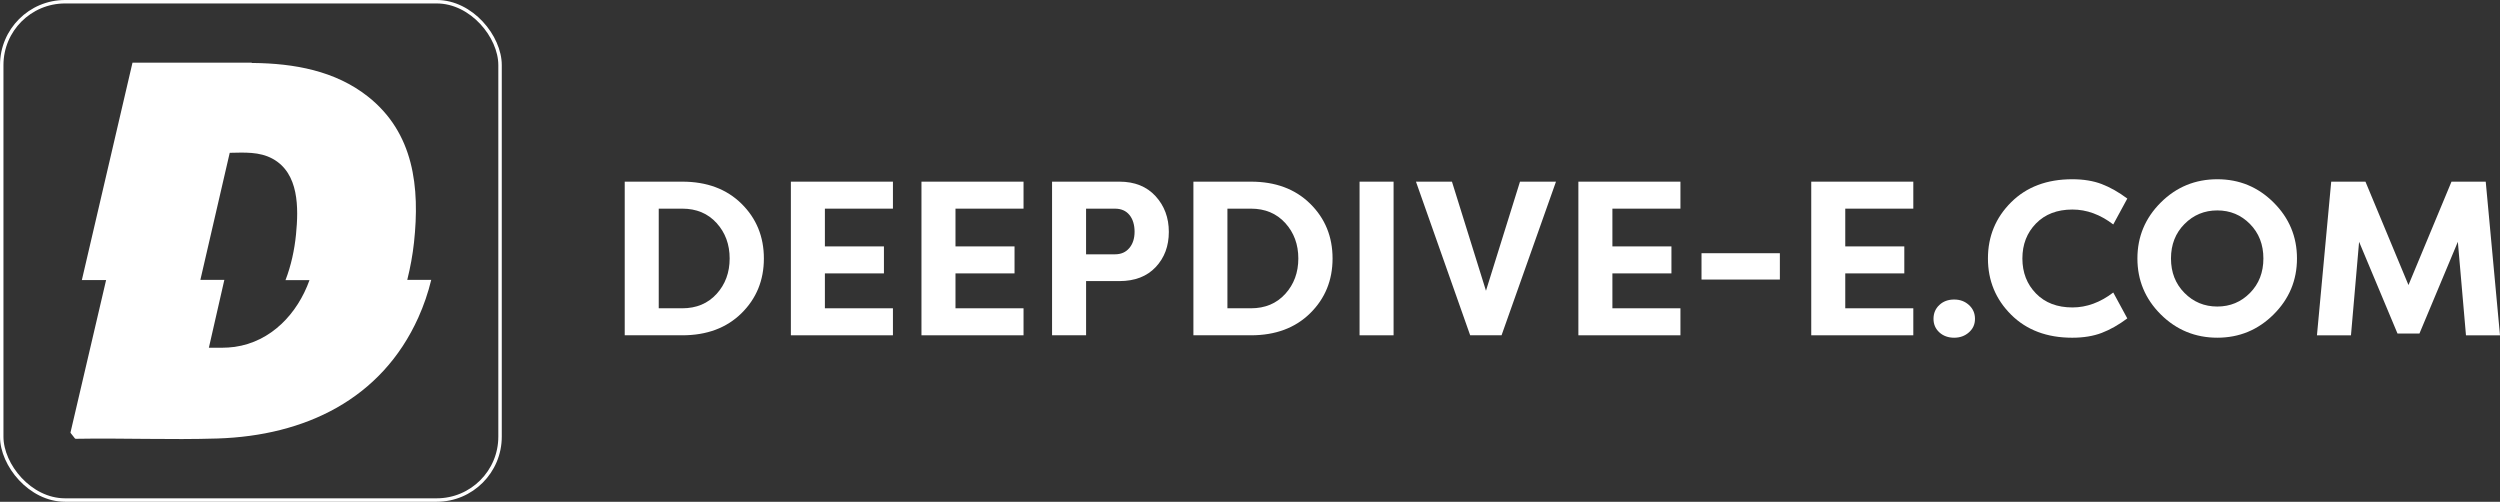
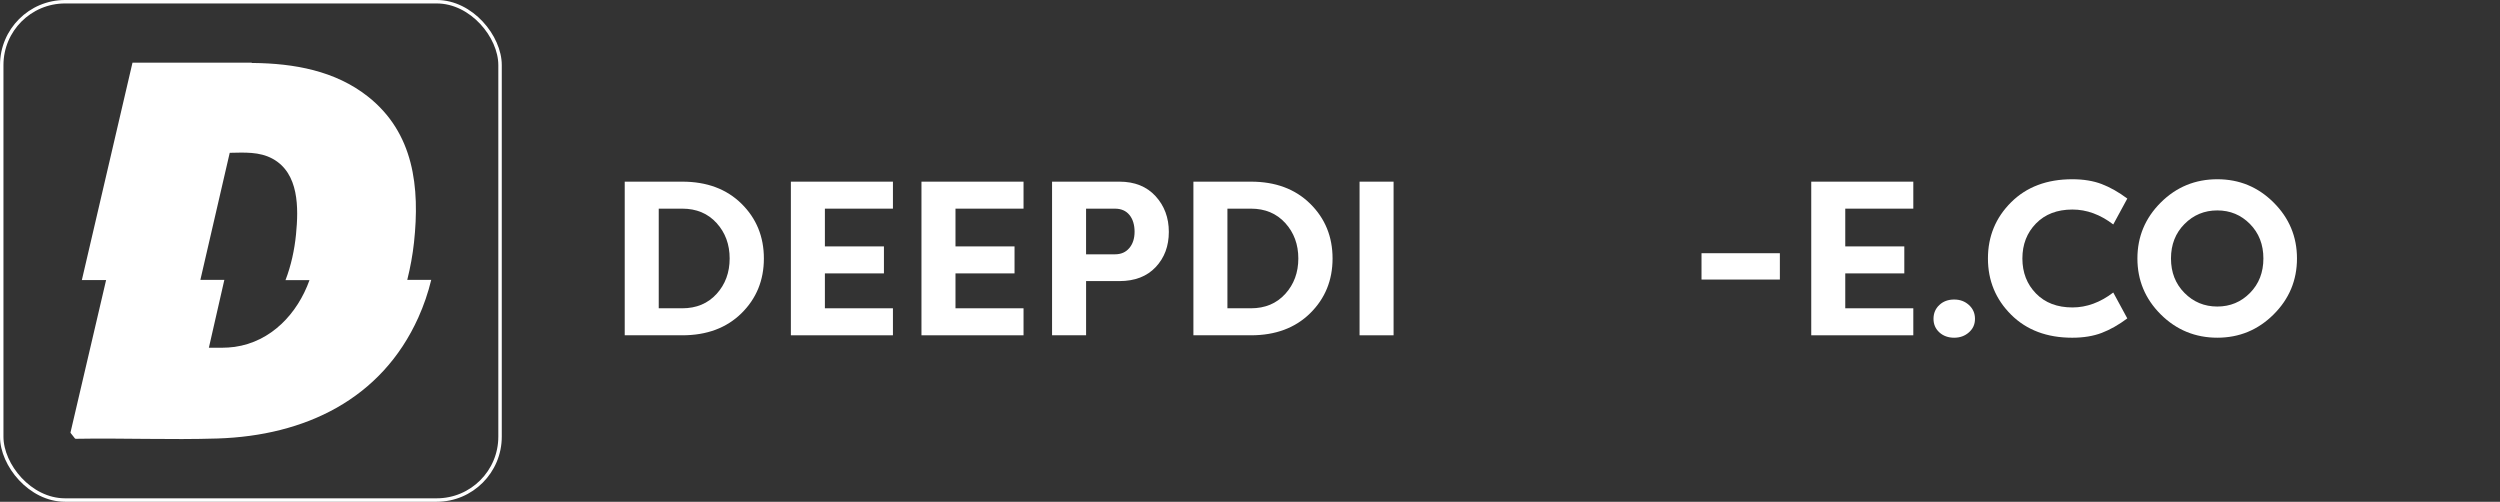
<svg xmlns="http://www.w3.org/2000/svg" id="Ebene_2" data-name="Ebene 2" viewBox="0 0 2170.01 435.54">
  <rect x="0" y="0" width="2170.01" height="435.54" fill="#333333" stroke="none" />
  <defs>
    <style>      .cls-1 {        fill: none;        stroke: #fff;        stroke-miterlimit: 10;        stroke-width: 3px;      }      .cls-2 {        fill: #fff;      }    </style>
  </defs>
  <g id="Logo_V_sw_" data-name="Logo V [sw]">
    <rect class="cls-1" x="1.5" y="1.5" width="432.54" height="432.54" rx="55" ry="55" />
    <g id="aBinYB.tif">
      <path class="cls-2" d="M218.35,54.42c.24.39.89.23,1.28.24,35.52.37,71.26,6.67,99.71,29.13,40,31.59,45.2,78.81,40.01,126.72-1.18,10.91-3.2,21.76-5.84,32.39h20.81c-2.69,11.17-6.47,22.18-11.18,32.66-32,71.19-98.74,102.67-174.38,105.06-40.89,1.29-82.06-.47-123,.26l-.68-.25-3.86-4.91v-.47l30.87-132.12h-21.05L115,54.42h103.36ZM247.82,243.14c4.84-12.58,7.8-26.2,9.12-39.64,2.24-22.85,2.75-53.11-20.34-65.71-11.49-6.28-24.51-5.38-37.2-5.15l-25.47,110.27h20.81l-13.44,58.93c7.52-.05,14.95.31,22.41-.74,31.69-4.48,54.55-28.87,64.93-57.95h-20.81Z" />
    </g>
    <g>
      <path class="cls-2" d="M643.62,176.83c12.95,12.76,19.43,28.61,19.43,47.53s-6.48,34.77-19.43,47.53c-12.96,12.76-30.1,19.15-51.44,19.15h-49.92v-133.36h49.92c21.34,0,38.48,6.38,51.44,19.15ZM622,255.13c7.56-8.32,11.34-18.58,11.34-30.77s-3.78-22.45-11.34-30.77c-7.56-8.32-17.5-12.48-29.82-12.48h-20.39v86.49h20.39c12.32,0,22.26-4.16,29.82-12.48Z" />
      <path class="cls-2" d="M775.07,291.04h-88.59v-133.36h88.59v23.43h-59.06v32.77h51.25v23.43h-51.25v30.29h59.06v23.43Z" />
      <path class="cls-2" d="M888.43,291.04h-88.59v-133.36h88.59v23.43h-59.06v32.77h51.25v23.43h-51.25v30.29h59.06v23.43Z" />
      <path class="cls-2" d="M942.72,291.04h-29.53v-133.36h58.49c13.21,0,23.65,4.19,31.34,12.57,7.68,8.38,11.53,18.74,11.53,31.05s-3.81,22.51-11.43,30.58c-7.62,8.07-18.1,12.1-31.43,12.1h-28.96v47.06ZM942.72,220.74h25.15c5.21,0,9.34-1.81,12.38-5.43,3.05-3.62,4.57-8.35,4.57-14.19s-1.49-10.95-4.48-14.57c-2.99-3.62-7.14-5.43-12.48-5.43h-25.15v39.63Z" />
      <path class="cls-2" d="M1137.24,176.83c12.96,12.76,19.43,28.61,19.43,47.53s-6.48,34.77-19.43,47.53-30.1,19.15-51.44,19.15h-49.92v-133.36h49.92c21.34,0,38.48,6.38,51.44,19.15ZM1115.61,255.13c7.55-8.32,11.34-18.58,11.34-30.77s-3.78-22.45-11.34-30.77c-7.56-8.32-17.5-12.48-29.81-12.48h-20.39v86.49h20.39c12.32,0,22.26-4.16,29.81-12.48Z" />
      <path class="cls-2" d="M1209.63,157.68v133.36h-29.53v-133.36h29.53Z" />
-       <path class="cls-2" d="M1276.12,291.04l-47.06-133.36h31.24l29.53,94.69,29.53-94.69h31.24l-47.25,133.36h-27.24Z" />
-       <path class="cls-2" d="M1458.63,291.04h-88.59v-133.36h88.59v23.43h-59.06v32.77h51.25v23.43h-51.25v30.29h59.06v23.43Z" />
      <path class="cls-2" d="M1476.92,242.65v-22.86h68.01v22.86h-68.01Z" />
      <path class="cls-2" d="M1660.76,291.04h-88.59v-133.36h88.59v23.43h-59.06v32.77h51.25v23.43h-51.25v30.29h59.06v23.43Z" />
      <path class="cls-2" d="M1678.29,276.75c0-4.83,1.68-8.83,5.05-12,3.36-3.17,7.65-4.76,12.86-4.76s9.37,1.59,12.86,4.76c3.49,3.18,5.24,7.18,5.24,12s-1.75,8.61-5.24,11.72c-3.49,3.11-7.78,4.67-12.86,4.67s-9.5-1.56-12.86-4.67c-3.37-3.11-5.05-7.02-5.05-11.72Z" />
      <path class="cls-2" d="M1745.64,273.13c-13.4-13.34-20.1-29.59-20.1-48.77s6.7-35.44,20.1-48.77c13.4-13.34,31.08-20,53.06-20,9.78,0,18.32,1.4,25.62,4.19,7.3,2.8,14.7,6.99,22.19,12.57l-12.19,22.48c-11.31-8.64-23.12-12.95-35.44-12.95-13.21,0-23.75,4.03-31.63,12.1-7.88,8.07-11.81,18.19-11.81,30.39s3.94,22.32,11.81,30.39c7.87,8.07,18.42,12.1,31.63,12.1,12.32,0,24.13-4.32,35.44-12.96l12.19,22.48c-7.5,5.59-14.89,9.78-22.19,12.57-7.31,2.79-15.85,4.19-25.62,4.19-21.97,0-39.66-6.67-53.06-20Z" />
      <path class="cls-2" d="M1875.57,272.94c-13.53-13.46-20.29-29.66-20.29-48.58s6.76-35.12,20.29-48.58c13.53-13.46,29.88-20.19,49.06-20.19s35.34,6.73,48.87,20.19c13.53,13.46,20.29,29.66,20.29,48.58s-6.76,35.12-20.29,48.58c-13.53,13.46-29.82,20.19-48.87,20.19s-35.53-6.73-49.06-20.19ZM1896.14,194.45c-7.81,7.88-11.72,17.85-11.72,29.91s3.91,22.04,11.72,29.91c7.81,7.88,17.3,11.81,28.48,11.81s20.64-3.94,28.39-11.81c7.75-7.87,11.62-17.84,11.62-29.91s-3.88-22.03-11.62-29.91c-7.75-7.87-17.21-11.81-28.39-11.81s-20.67,3.94-28.48,11.81Z" />
-       <path class="cls-2" d="M2100.09,289.52h-19.05l-33.34-79.63-7.05,81.16h-29.53l12.38-133.36h29.72l37.34,89.73,37.34-89.73h29.72l12.38,133.36h-29.53l-7.05-81.16-33.34,79.63Z" />
    </g>
  </g>
</svg>